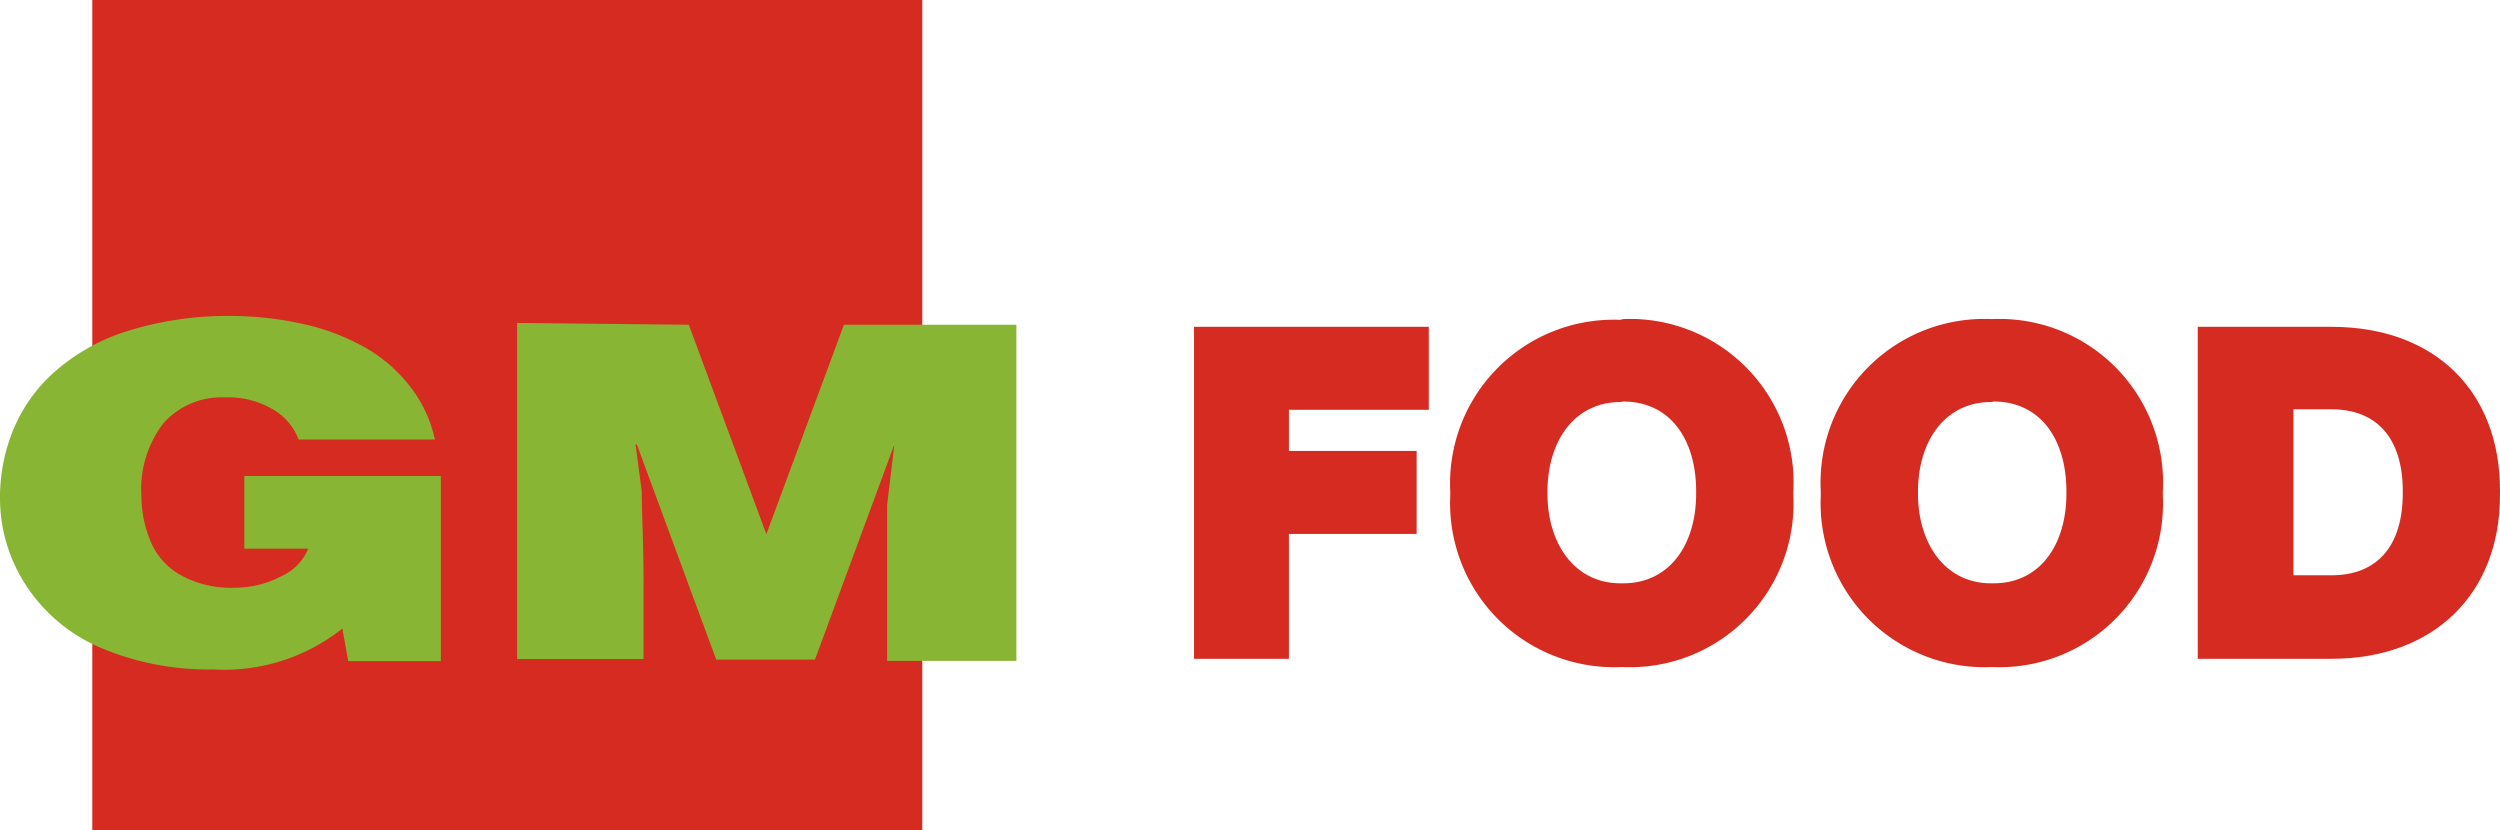
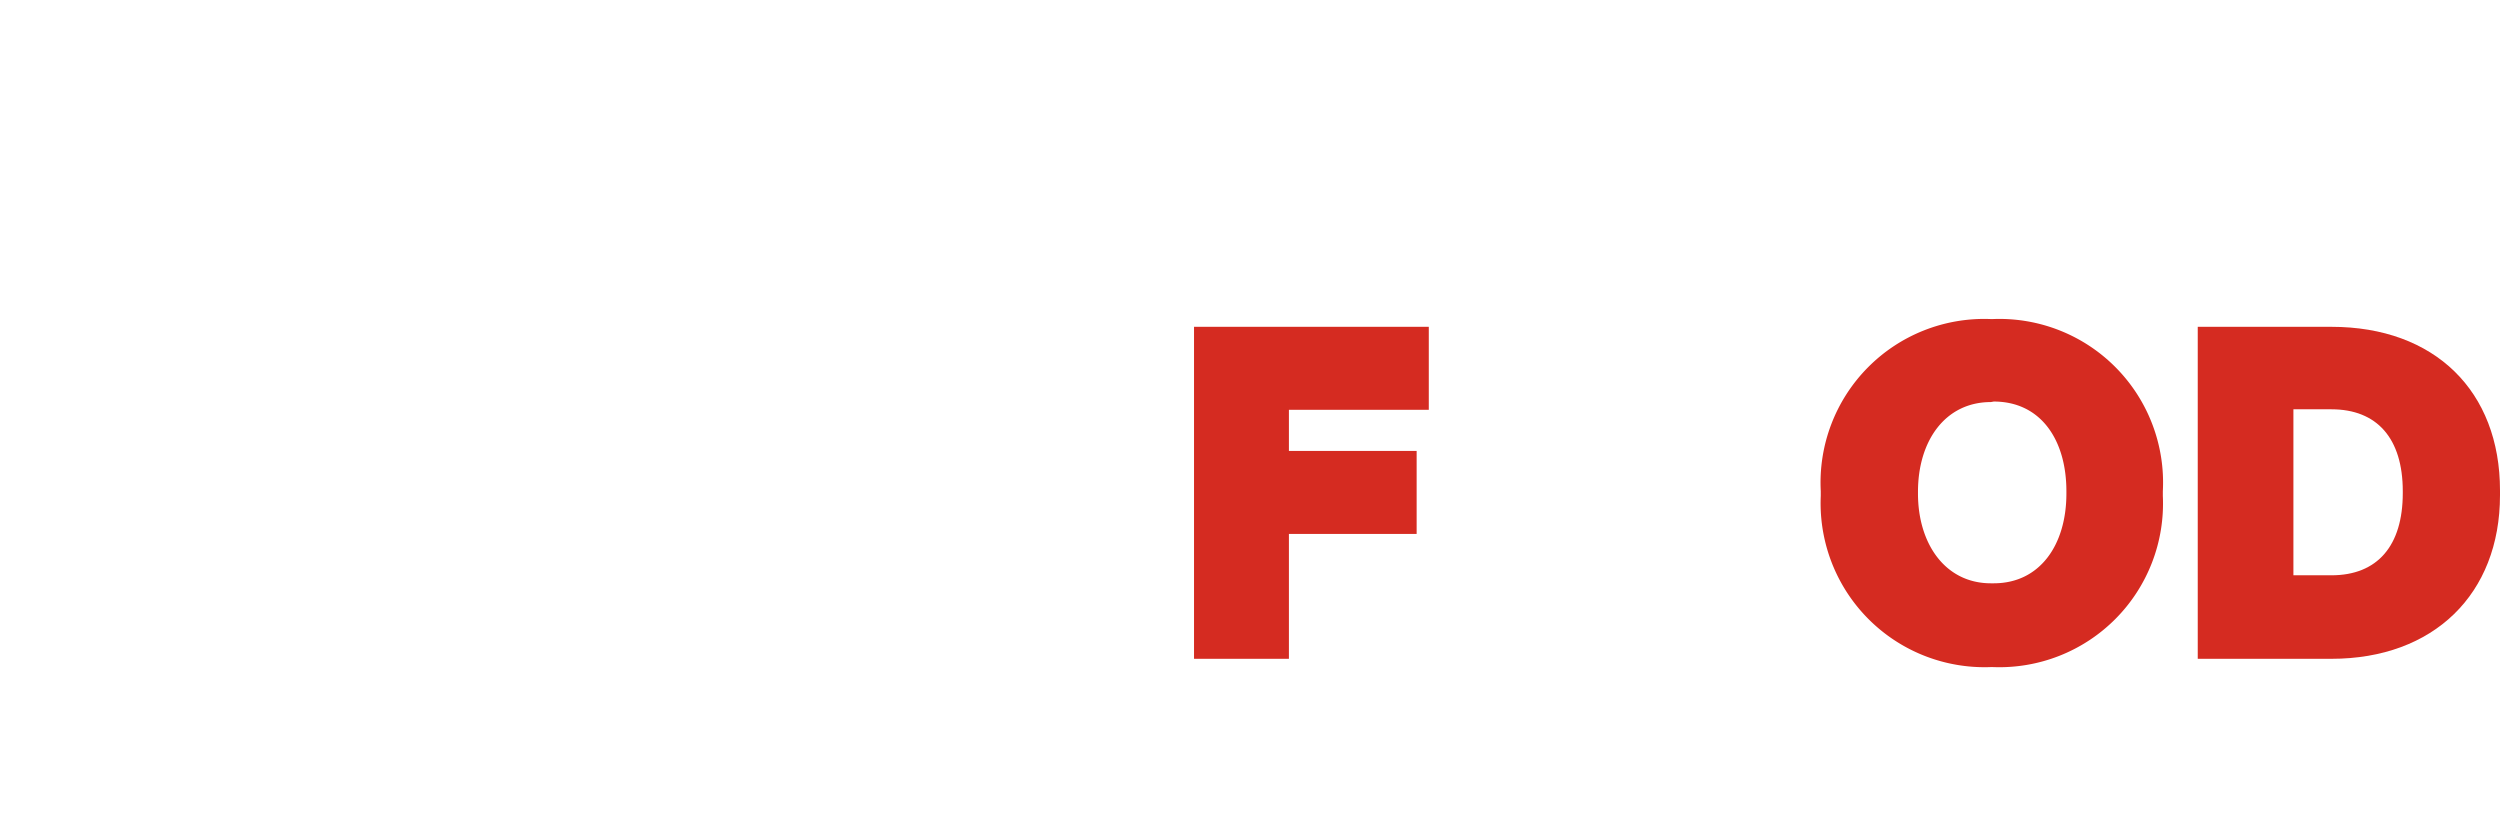
<svg xmlns="http://www.w3.org/2000/svg" viewBox="0 0 96.69 32.1">
  <defs>
    <style>.cls-1{fill:#d52b21;}.cls-2{fill:#89b534;fill-rule:evenodd;}</style>
  </defs>
  <g id="Capa_2" data-name="Capa 2">
    <g id="Capa_1-2" data-name="Capa 1">
-       <rect class="cls-1" x="3.57" width="32.1" height="32.1" />
-       <path class="cls-2" d="M26.64,12.56l3,8.1,3-8.1h6.67v13h-5c0-.67,0-1.32,0-2s0-1.08,0-1.33,0-.67,0-1.27,0-1.07,0-1.42l.28-2.35h0l-3.07,8.32H27.7l-3.07-8.32h-.05L24.82,19c0,.79.07,2,.07,3.62v2.87H20v-13ZM9.45,21.22V18.41h7.6v7.16H13.47l-.23-1.26a7.34,7.34,0,0,1-5,1.58A10.65,10.65,0,0,1,3.77,25,6.47,6.47,0,0,1,1,22.63,6.17,6.17,0,0,1,0,19.28a6.84,6.84,0,0,1,.54-2.72,6.1,6.1,0,0,1,1.63-2.23A7.76,7.76,0,0,1,4.94,12.8a12.93,12.93,0,0,1,3.88-.58,13.14,13.14,0,0,1,2.95.32,8.64,8.64,0,0,1,2.4.93A5.81,5.81,0,0,1,15.9,15a5,5,0,0,1,.92,2H11.55a2.28,2.28,0,0,0-1-1.17,3.39,3.39,0,0,0-1.87-.46,3,3,0,0,0-2.36,1,4.19,4.19,0,0,0-.85,2.84A4.61,4.61,0,0,0,5.85,21,2.67,2.67,0,0,0,7,22.25a4,4,0,0,0,2.08.48,3.85,3.85,0,0,0,1.79-.44,2,2,0,0,0,1.05-1.07Z" />
      <path class="cls-1" d="M49.85,17.44h4.94v3.21H49.85v4.83H46.18V12.64h9.08v3.21H49.85Z" />
-       <path class="cls-1" d="M62.78,12.34A6.33,6.33,0,0,1,69.36,19v.18a6.33,6.33,0,0,1-6.58,6.62h-.11a6.34,6.34,0,0,1-6.58-6.62V19a6.33,6.33,0,0,1,6.58-6.63Zm-.11,3.21c-1.76,0-2.82,1.49-2.82,3.47v.07c0,1.95,1.06,3.47,2.82,3.47h.11c1.78,0,2.82-1.48,2.82-3.47V19c0-2-1-3.47-2.82-3.47Z" />
      <path class="cls-1" d="M77.07,12.34A6.33,6.33,0,0,1,83.65,19v.18a6.33,6.33,0,0,1-6.58,6.62H77a6.34,6.34,0,0,1-6.58-6.62V19A6.33,6.33,0,0,1,77,12.34ZM77,15.55c-1.76,0-2.82,1.49-2.82,3.47v.07c0,1.95,1.06,3.47,2.82,3.47h.11c1.78,0,2.81-1.48,2.81-3.47V19c0-2-1-3.47-2.81-3.47Z" />
      <path class="cls-1" d="M90.17,12.64c4,0,6.52,2.49,6.52,6.33v.18c0,3.83-2.57,6.33-6.52,6.33H85V12.64ZM92.93,19c0-2.05-1-3.17-2.76-3.17H88.7v6.42h1.47c1.78,0,2.76-1.14,2.76-3.18Z" />
    </g>
  </g>
</svg>